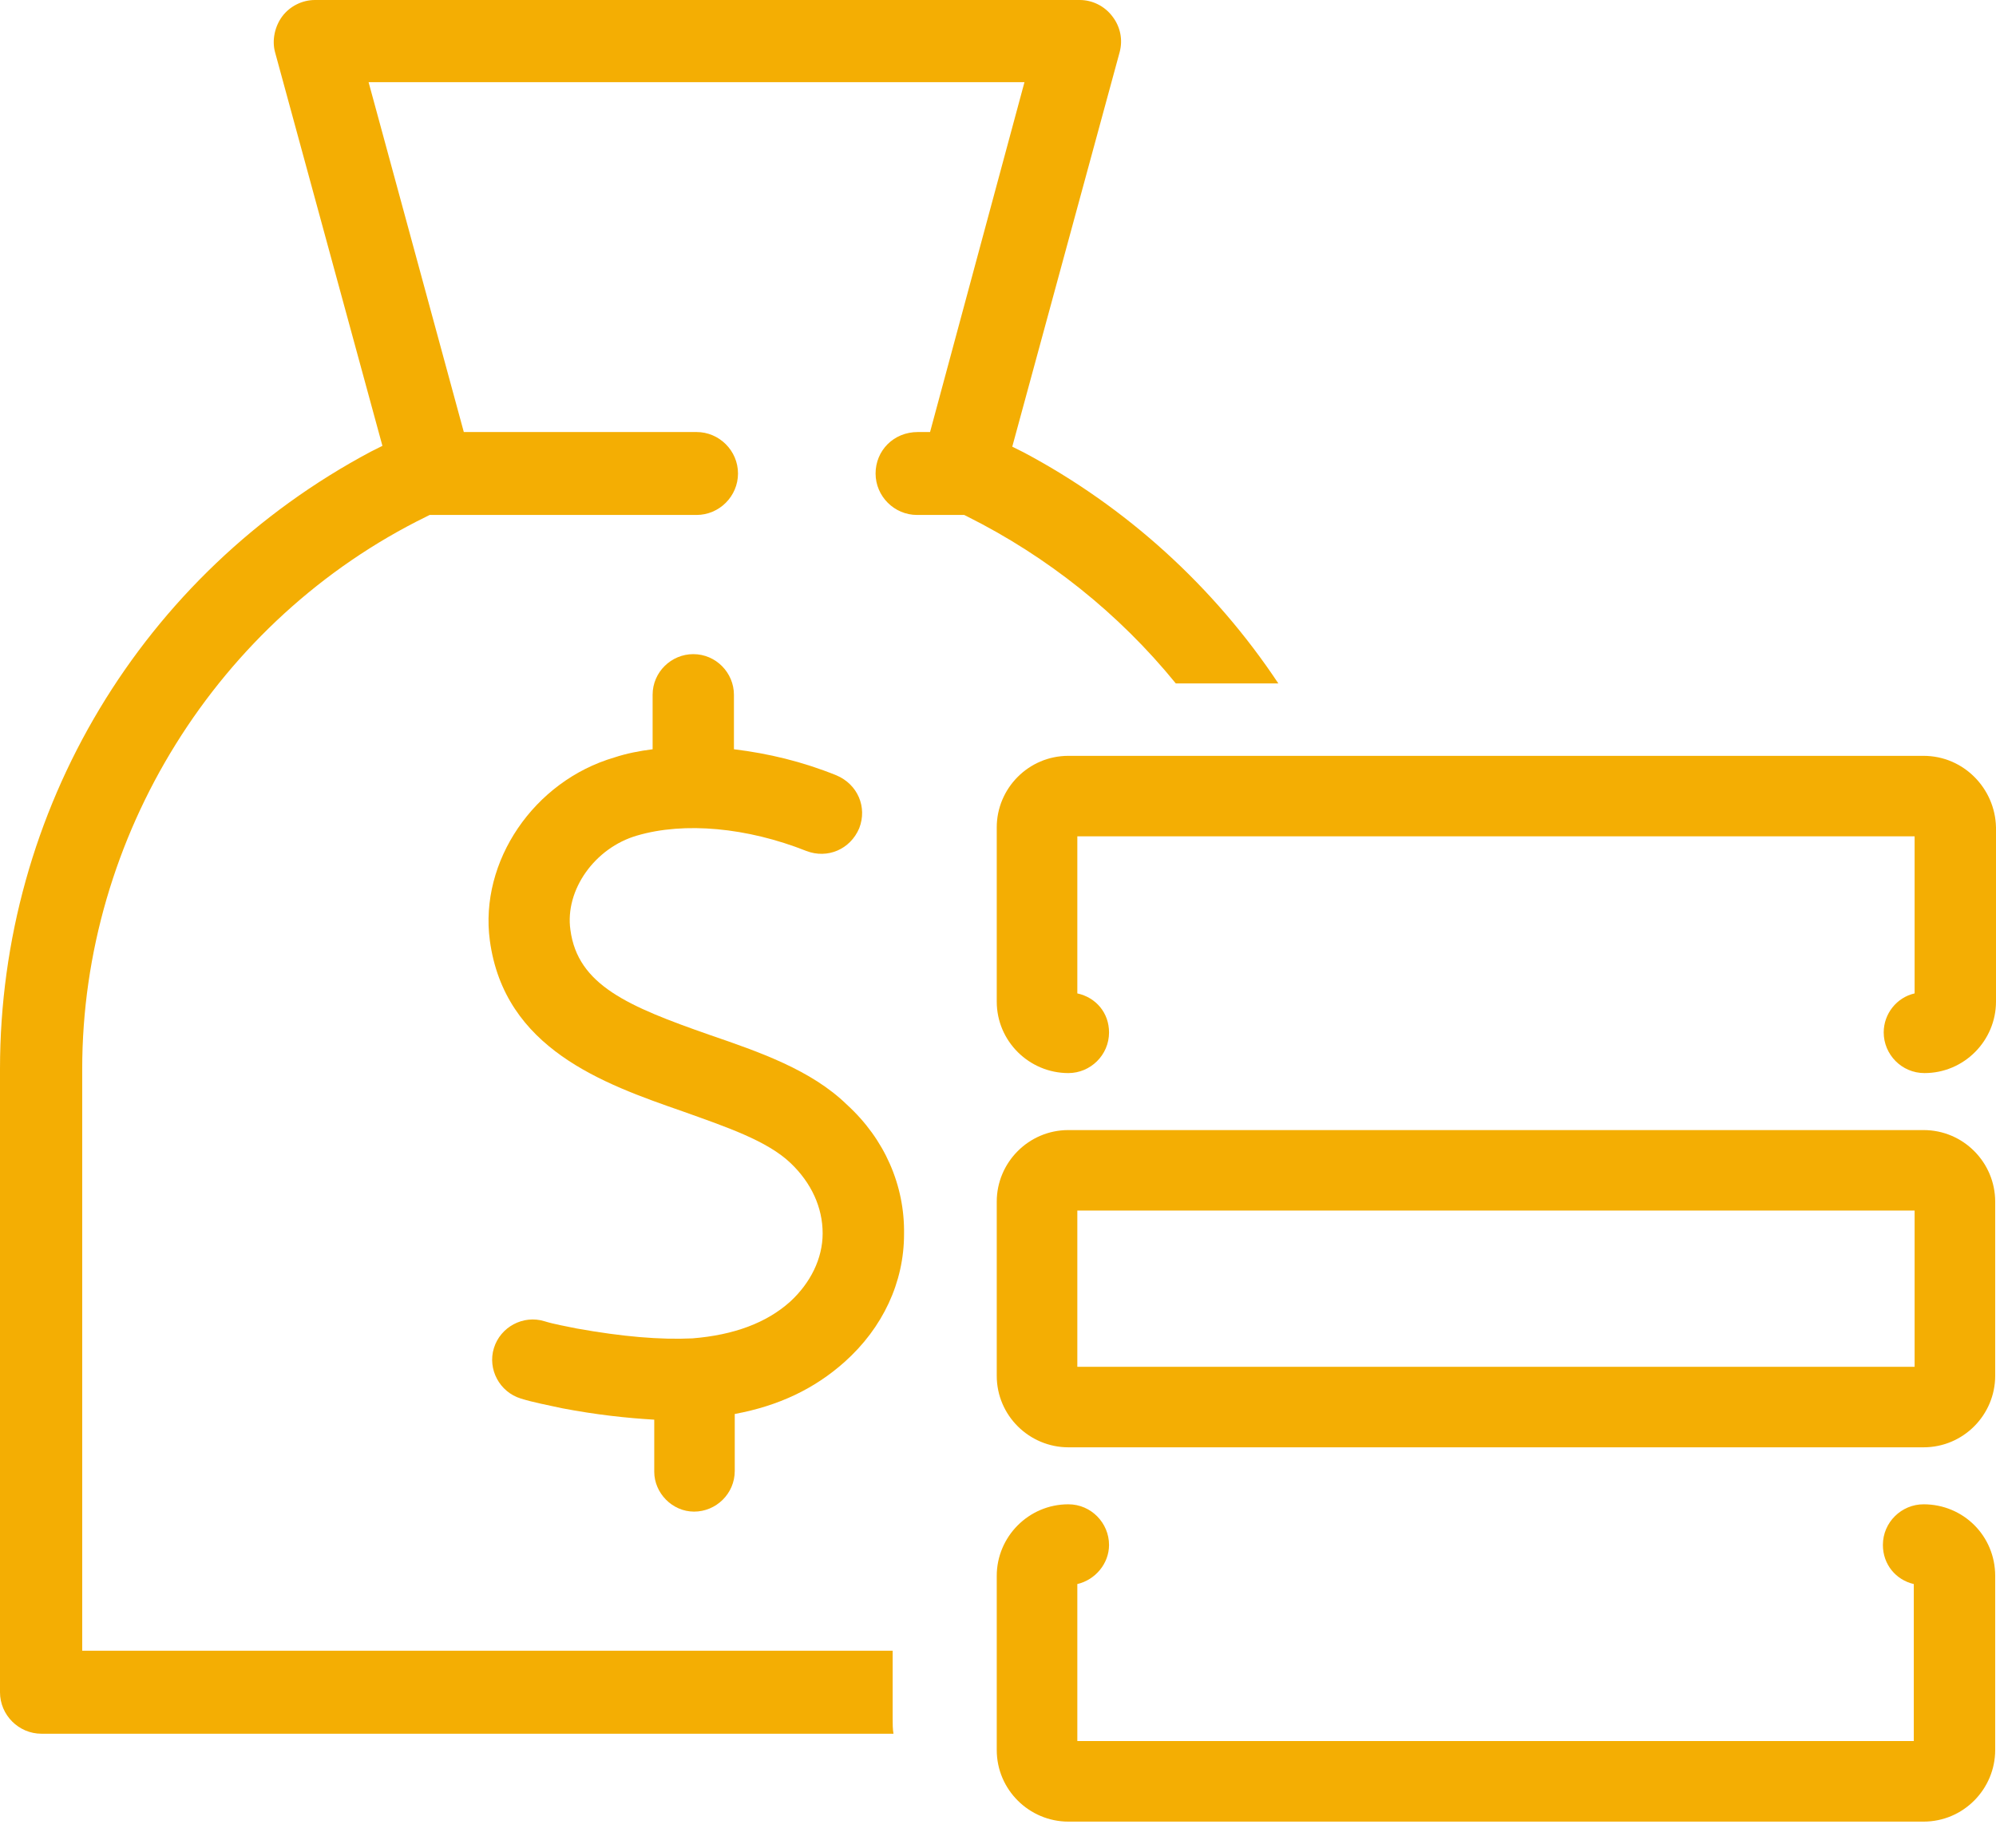
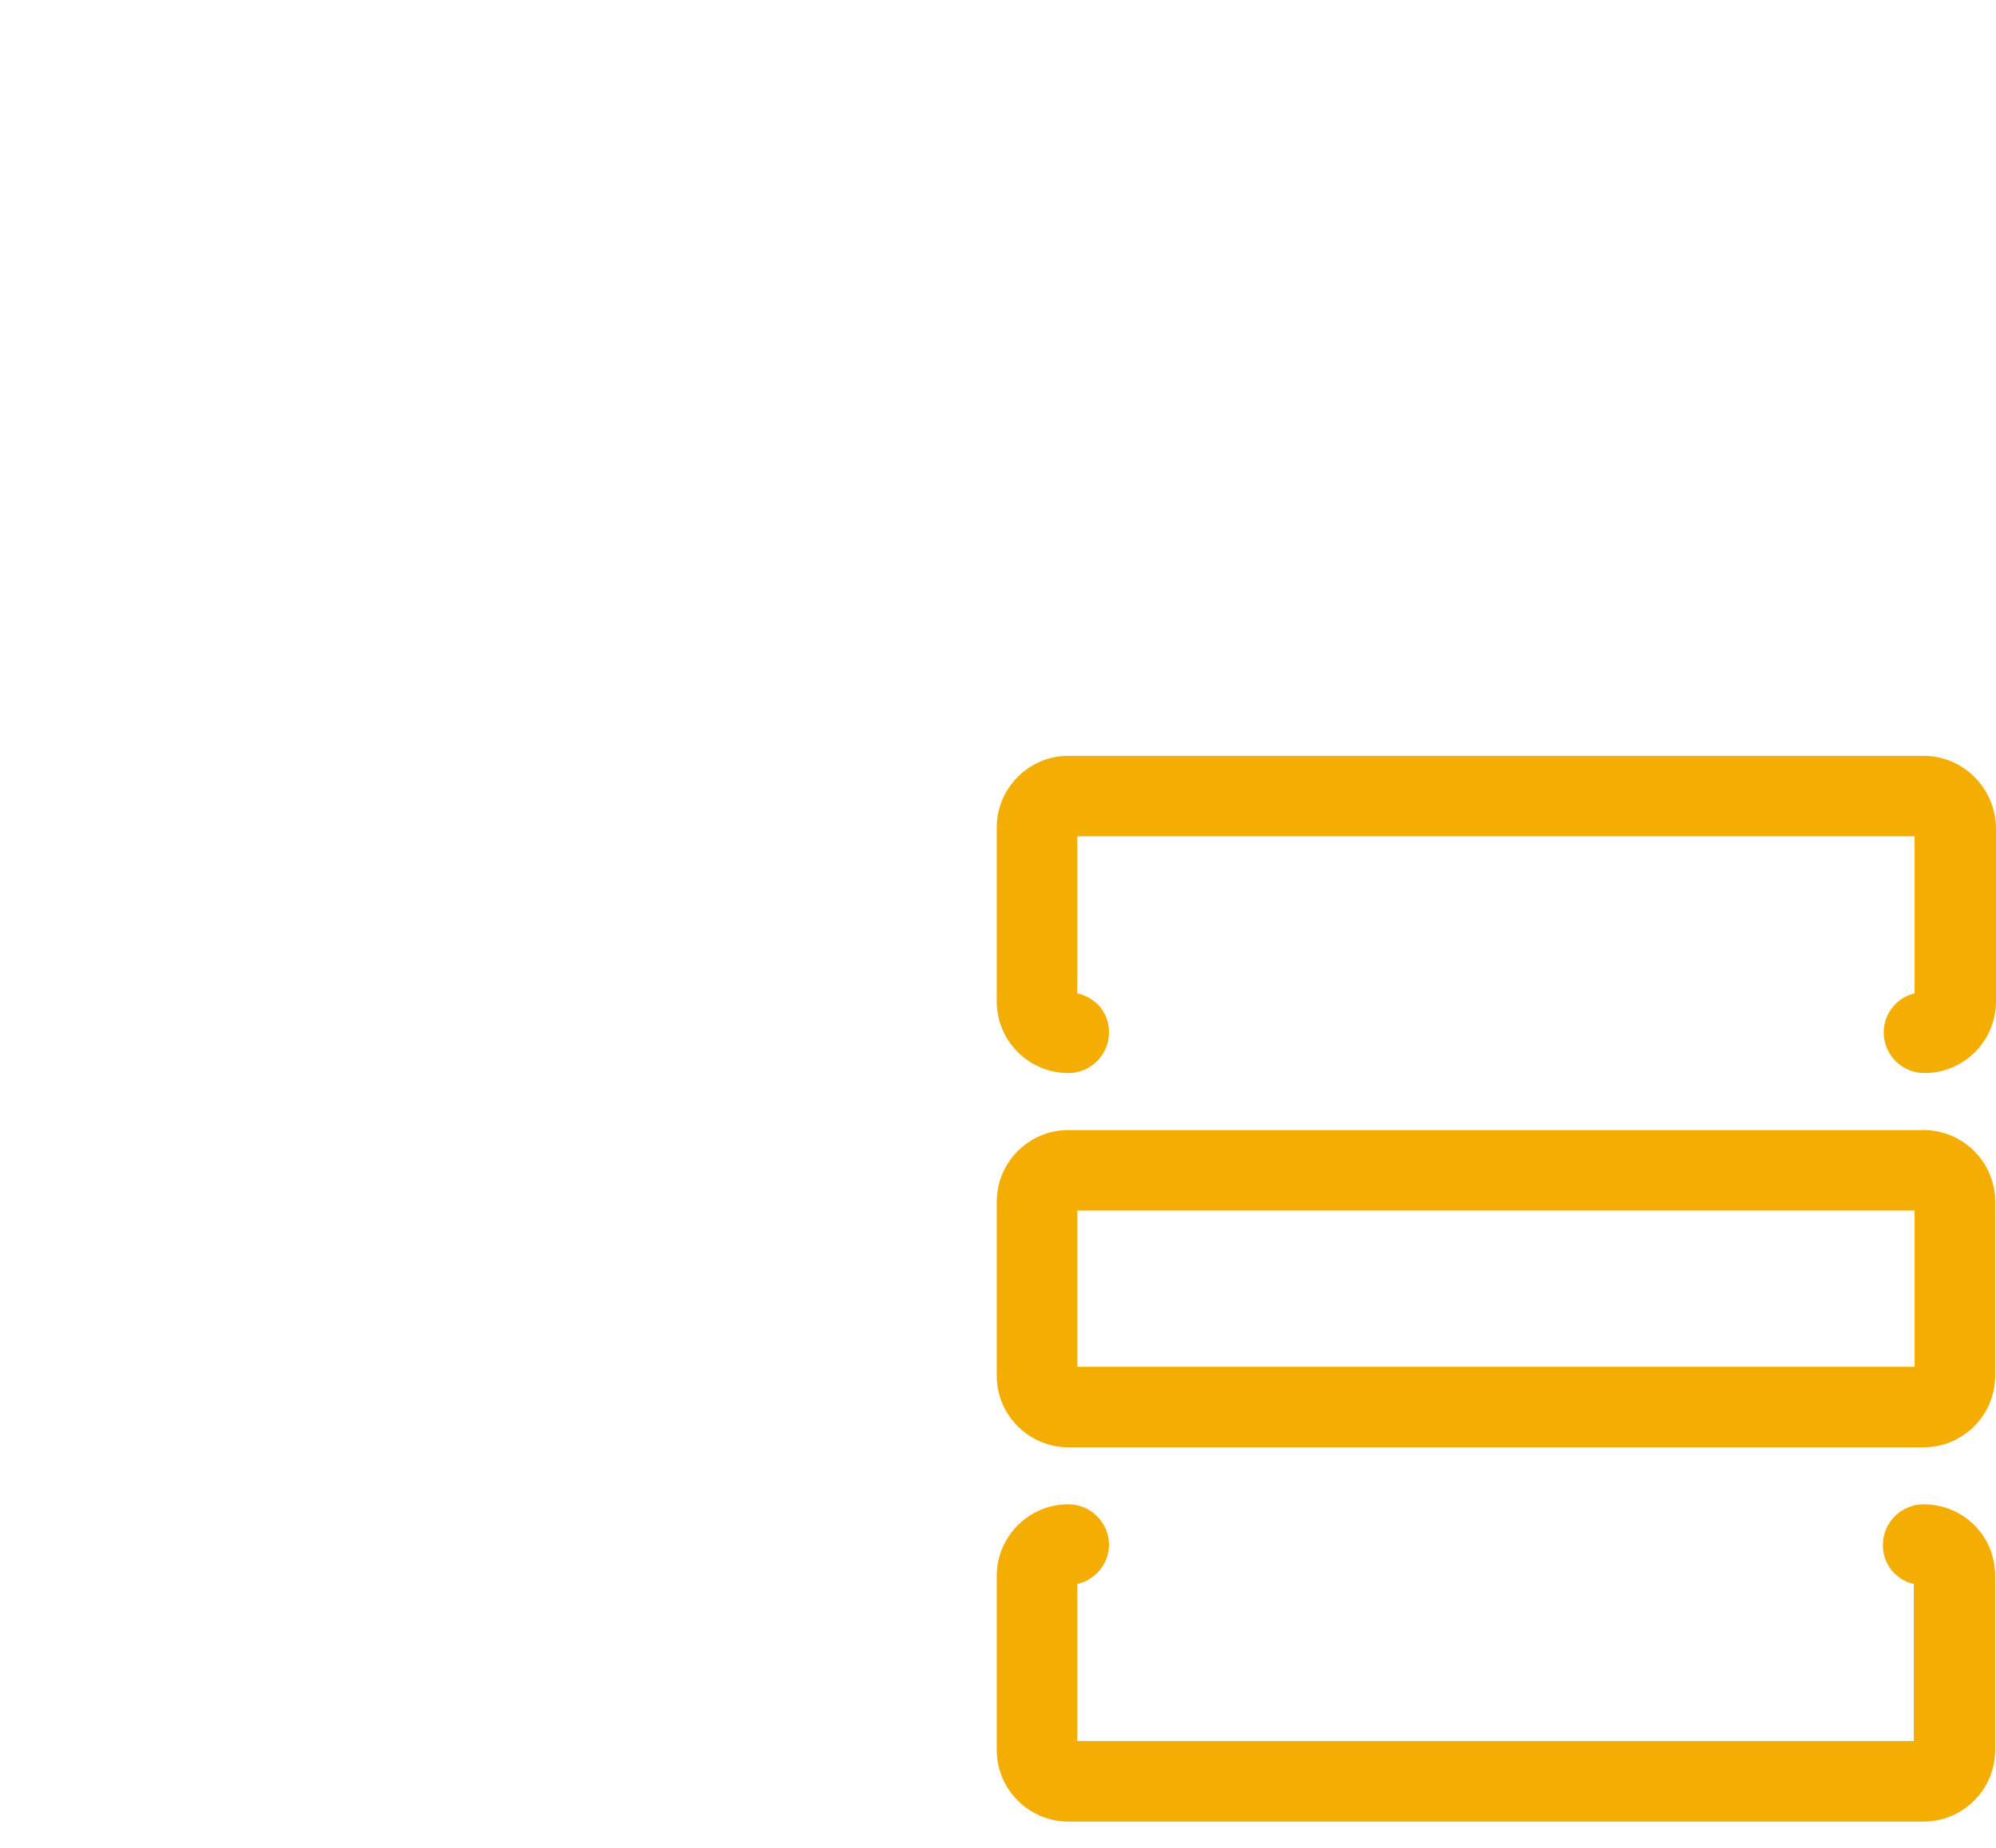
<svg xmlns="http://www.w3.org/2000/svg" width="27" height="25" viewBox="0 0 27 25" fill="none">
  <g id="Group">
-     <path id="Vector" d="M9.389 20.451C9.686 20.451 9.939 20.209 9.939 19.901V19.13C10.534 19.02 11.018 18.789 11.425 18.426C11.943 17.963 12.229 17.347 12.229 16.698C12.24 16.037 11.965 15.41 11.458 14.947C10.974 14.474 10.27 14.232 9.598 14.001C8.498 13.616 7.815 13.329 7.716 12.581C7.639 12.042 8.046 11.469 8.619 11.304C9.257 11.117 10.104 11.194 10.908 11.513C11.194 11.623 11.502 11.491 11.623 11.205C11.734 10.919 11.601 10.611 11.315 10.49C10.853 10.303 10.391 10.193 9.928 10.137V9.4C9.928 9.103 9.686 8.85 9.378 8.85C9.081 8.85 8.828 9.092 8.828 9.4V10.137C8.652 10.159 8.476 10.193 8.31 10.248C7.221 10.567 6.483 11.656 6.626 12.724C6.824 14.188 8.156 14.661 9.235 15.036C9.818 15.245 10.38 15.432 10.699 15.74C10.974 16.004 11.128 16.334 11.128 16.687C11.128 17.028 10.963 17.358 10.688 17.611C10.369 17.897 9.928 18.062 9.367 18.107C8.927 18.128 8.42 18.084 7.804 17.974C7.65 17.941 7.507 17.919 7.364 17.875C7.078 17.787 6.769 17.952 6.681 18.239C6.593 18.525 6.758 18.833 7.045 18.921C7.221 18.976 7.408 19.009 7.606 19.053C8.068 19.141 8.476 19.185 8.85 19.207V19.912C8.85 20.198 9.092 20.451 9.389 20.451Z" fill="#F4AE03" />
-     <path id="Vector_2" d="M15.905 9.246H17.292C16.422 7.936 15.234 6.857 13.847 6.12L13.693 6.043L15.146 0.704C15.19 0.539 15.157 0.363 15.046 0.22C14.937 0.077 14.771 0 14.606 0H4.26C4.084 0 3.918 0.088 3.819 0.22C3.72 0.352 3.676 0.539 3.72 0.704L5.173 6.032L5.019 6.109C1.915 7.76 0 10.963 0 14.463V22.895C0 23.203 0.253 23.456 0.561 23.456H12.086C12.075 23.39 12.075 23.324 12.075 23.247V22.333H1.112V14.463C1.112 11.315 2.939 8.376 5.768 6.989L5.812 6.967H9.422C9.73 6.967 9.983 6.714 9.983 6.406C9.983 6.098 9.73 5.845 9.422 5.845H6.274L4.986 1.112H13.858L12.581 5.845H12.416C12.086 5.845 11.844 6.098 11.844 6.406C11.844 6.714 12.097 6.967 12.405 6.967H13.043L13.087 6.989C14.166 7.529 15.135 8.299 15.905 9.246Z" fill="#F4AE03" />
    <path id="Vector_3" d="M26.02 10.226H14.452C13.913 10.226 13.483 10.666 13.483 11.194V13.55C13.483 14.089 13.924 14.518 14.452 14.518C14.749 14.518 15.002 14.276 15.002 13.968C15.002 13.704 14.826 13.495 14.573 13.44V11.315H25.899V13.44C25.657 13.495 25.481 13.715 25.481 13.968C25.481 14.265 25.723 14.518 26.032 14.518C26.571 14.518 27 14.078 27 13.55V11.194C26.989 10.666 26.56 10.226 26.02 10.226Z" fill="#F4AE03" />
    <path id="Vector_4" d="M26.02 15.289H14.452C13.913 15.289 13.483 15.729 13.483 16.257V18.613C13.483 19.152 13.924 19.581 14.452 19.581H26.02C26.56 19.581 26.989 19.141 26.989 18.613V16.257C26.989 15.729 26.56 15.289 26.02 15.289ZM25.899 18.492H14.573V16.378H25.899V18.492Z" fill="#F4AE03" />
    <path id="Vector_5" d="M26.02 20.352C25.723 20.352 25.47 20.594 25.47 20.902C25.47 21.166 25.646 21.375 25.888 21.431V23.555H14.573V21.431C14.815 21.375 15.002 21.155 15.002 20.902C15.002 20.605 14.76 20.352 14.452 20.352C13.913 20.352 13.483 20.792 13.483 21.32V23.676C13.483 24.215 13.924 24.645 14.452 24.645H26.02C26.56 24.645 26.989 24.204 26.989 23.676V21.32C26.989 20.781 26.56 20.352 26.02 20.352Z" fill="#F4AE03" />
  </g>
</svg>